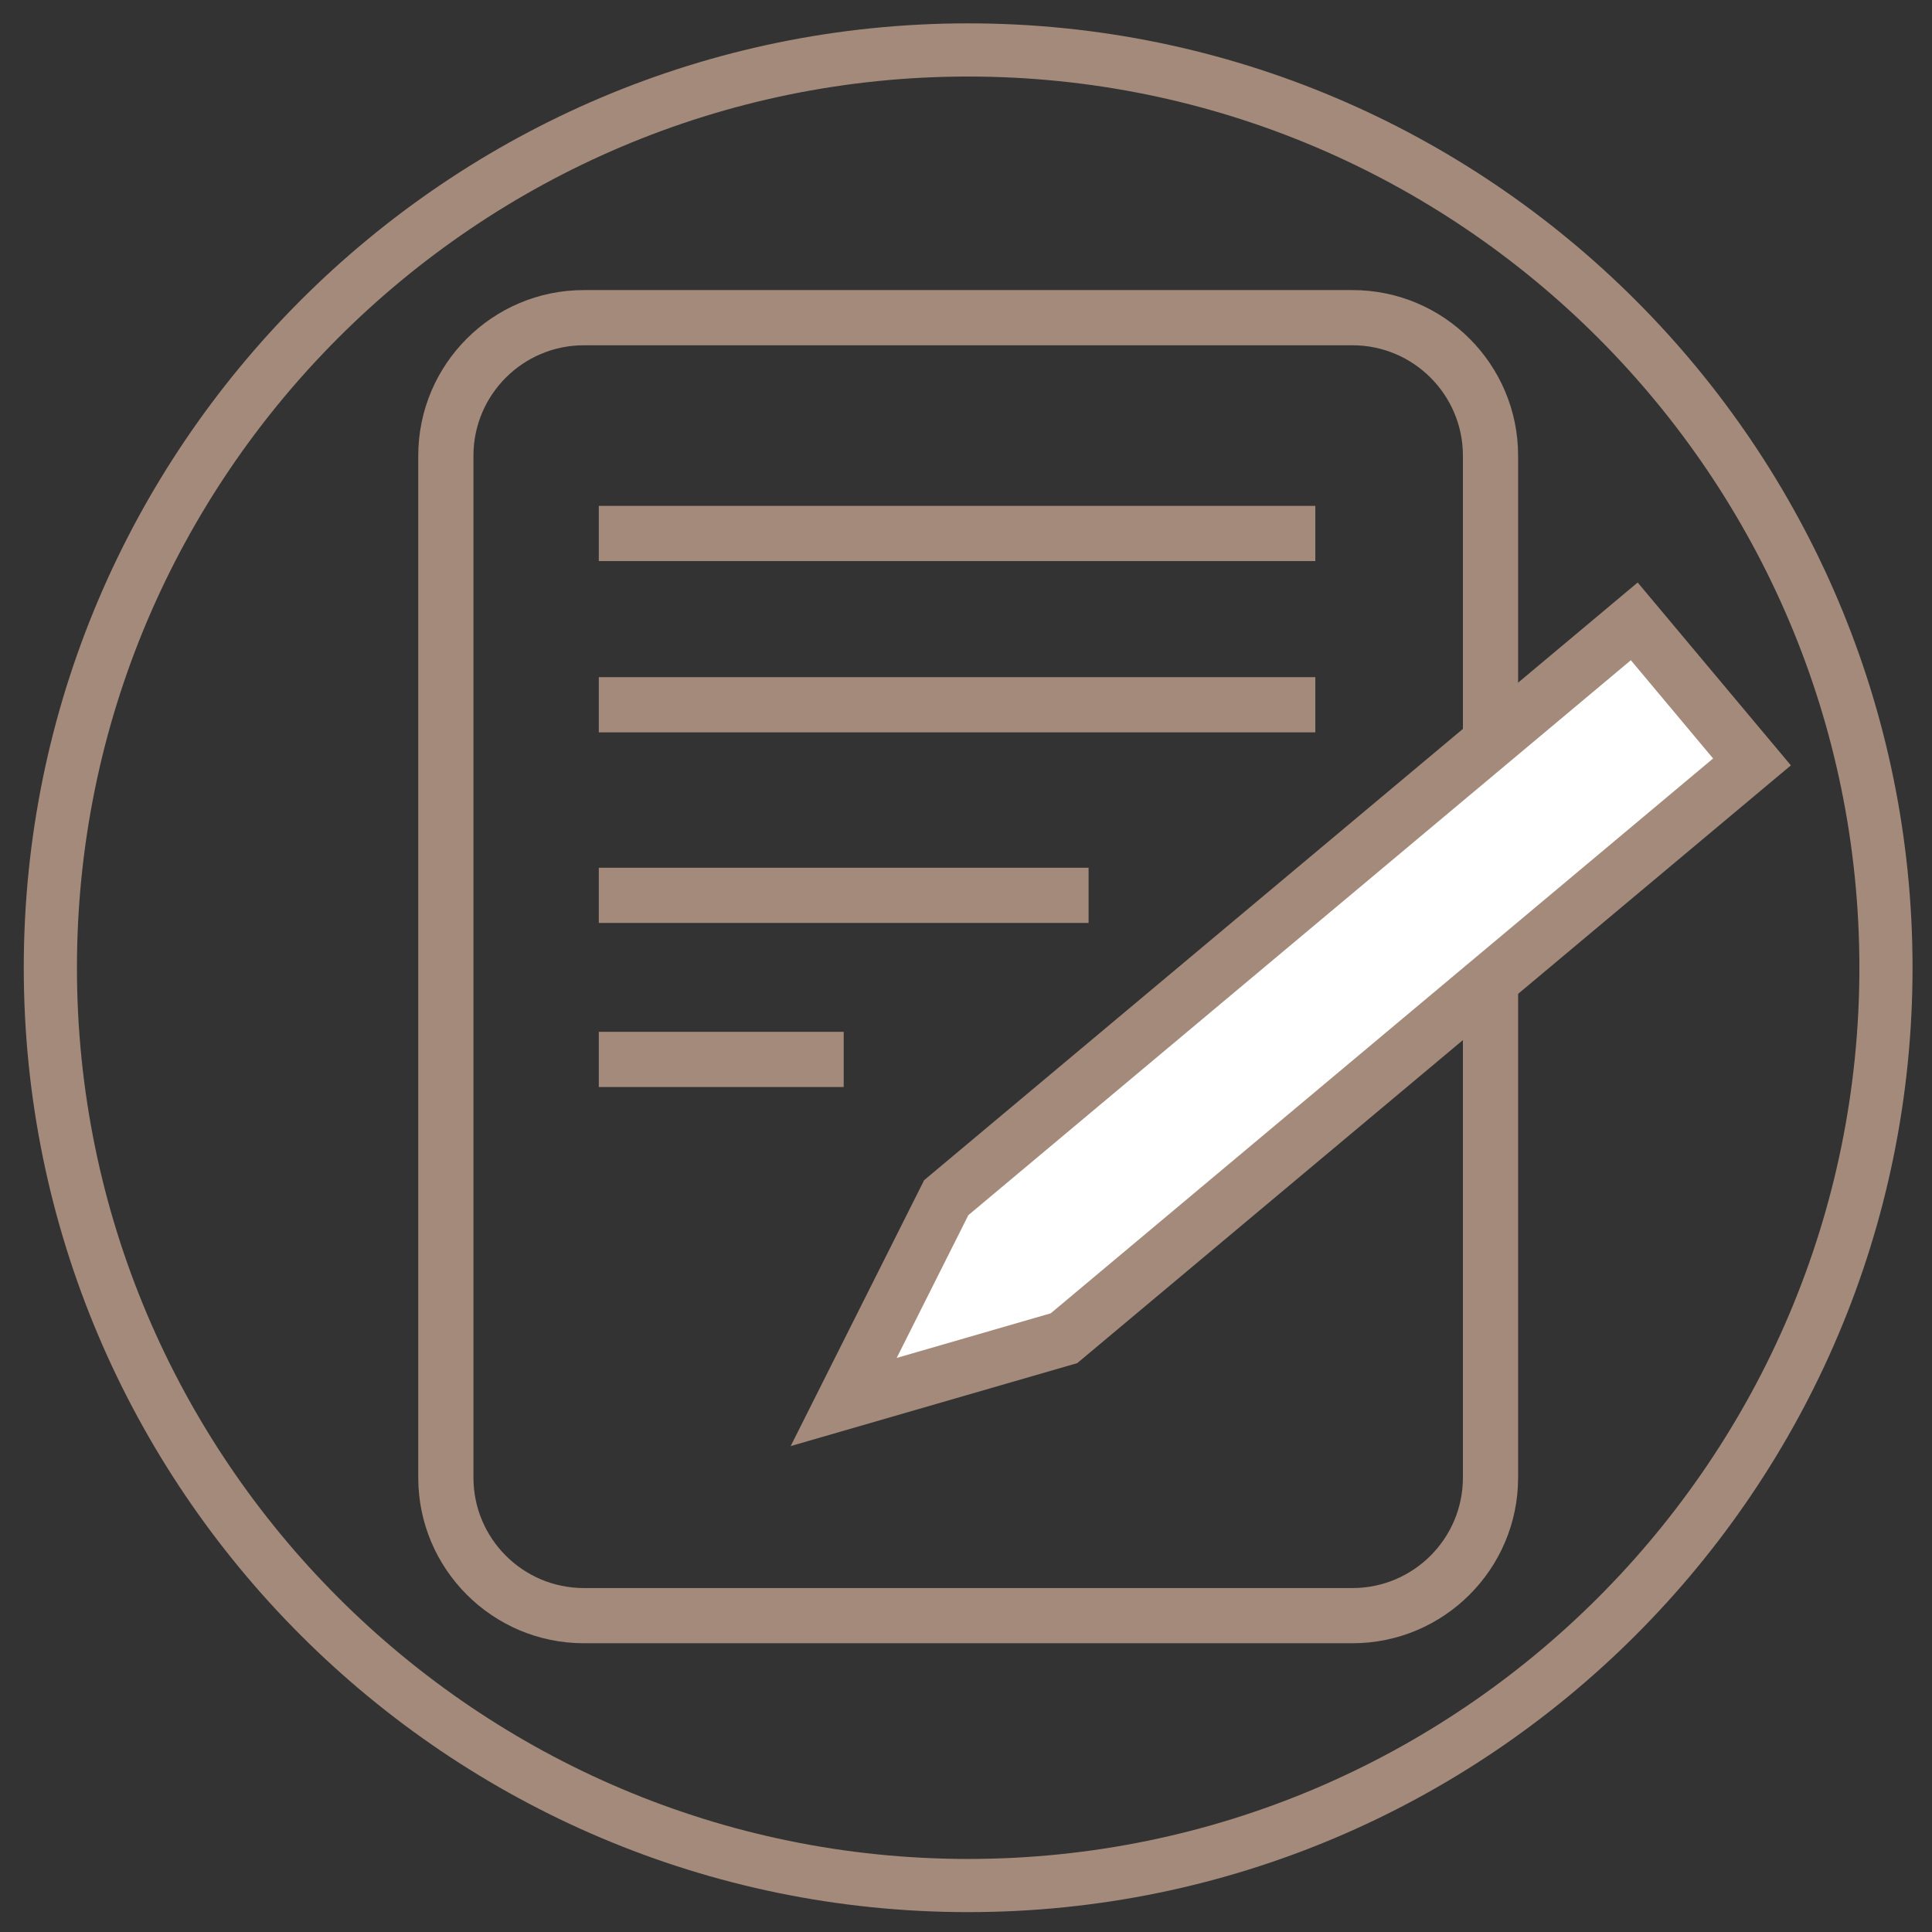
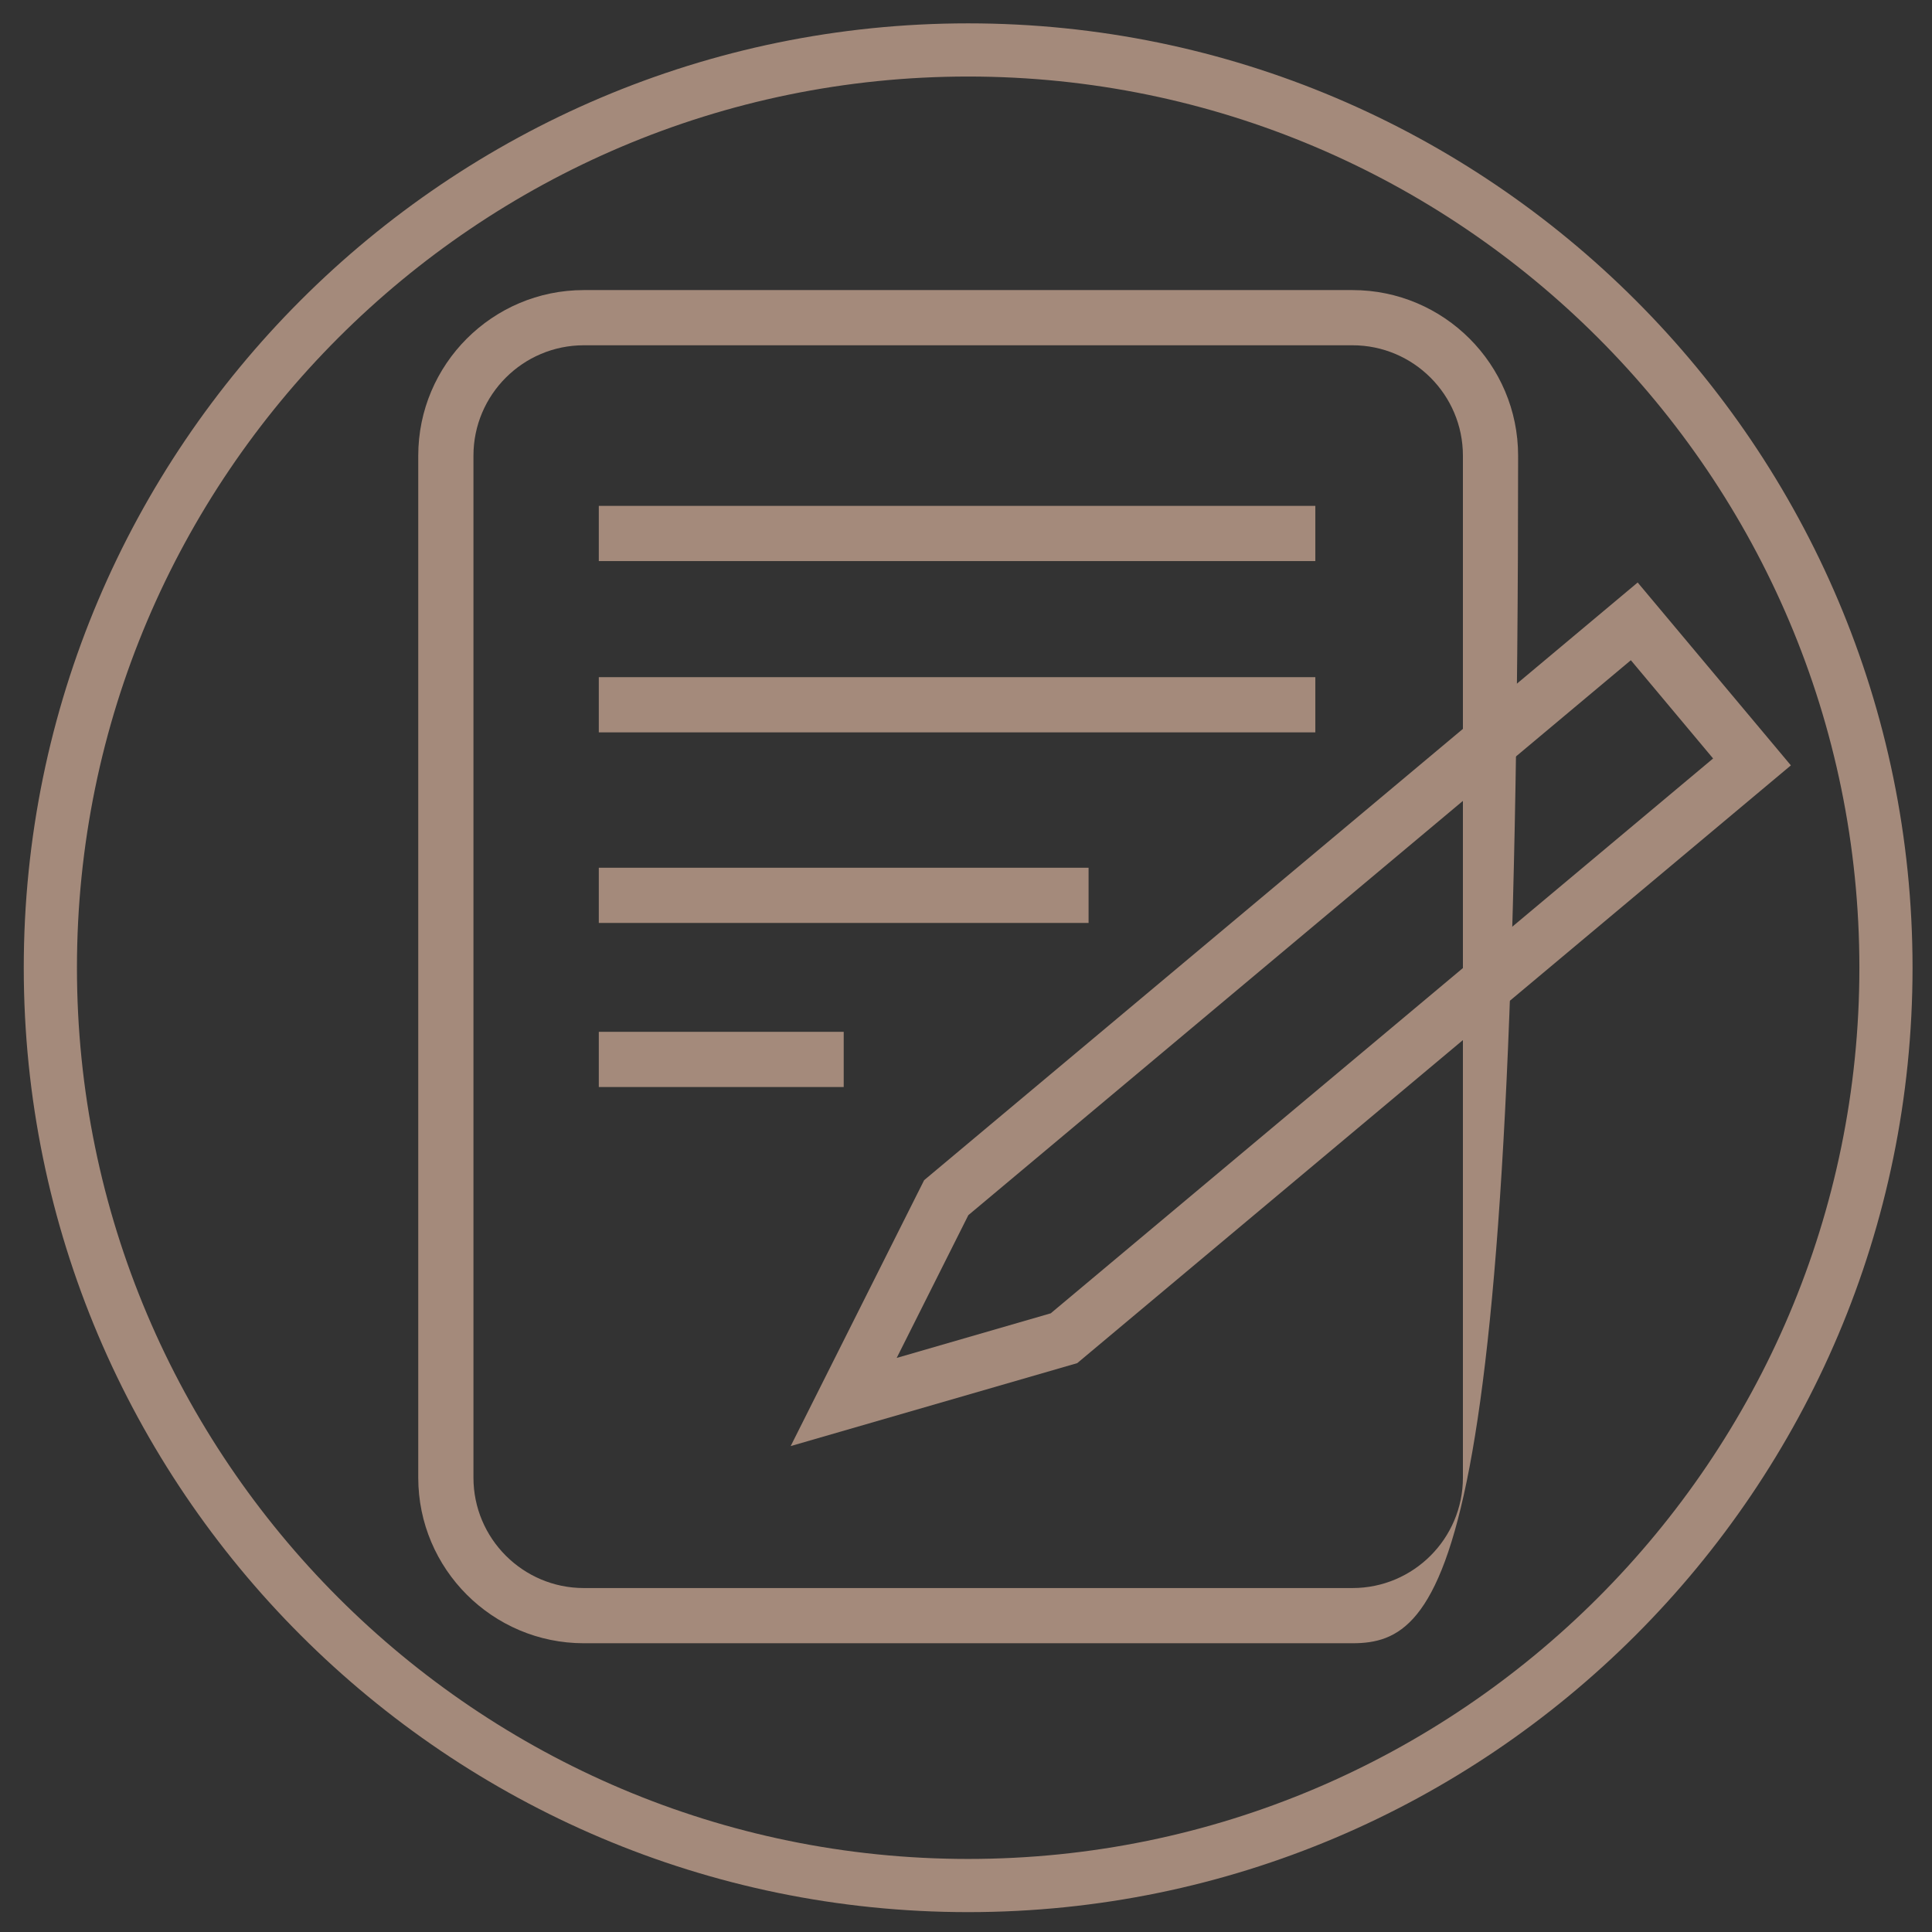
<svg xmlns="http://www.w3.org/2000/svg" version="1.1" id="Слой_1" x="0px" y="0px" width="70px" height="70px" viewBox="0 0 70 70" enable-background="new 0 0 70 70" xml:space="preserve">
  <rect x="0" y="0" width="70" height="70" fill="#333333" stroke="none" />
  <g>
    <path fill="#A48A7B" d="M35.078,69.28c-18.867,0-34.217-15.349-34.217-34.217S16.211,0.846,35.078,0.846   c18.868,0,34.217,15.349,34.217,34.217S53.946,69.28,35.078,69.28z M35.078,2.773c-17.805,0-32.29,14.485-32.29,32.29   c0,17.805,14.485,32.29,32.29,32.29s32.291-14.485,32.291-32.29C67.369,17.258,52.884,2.773,35.078,2.773z" />
  </g>
  <g>
-     <path fill="#A48A7B" d="M49.004,59.538h-27.85c-3.309,0-6-2.691-6-6V16.51c0-3.309,2.691-6,6-6h27.85c3.309,0,6,2.691,6,6v37.028   C55.004,56.847,52.312,59.538,49.004,59.538z M21.154,12.51c-2.206,0-4,1.794-4,4v37.028c0,2.206,1.794,4,4,4h27.85   c2.206,0,4-1.794,4-4V16.51c0-2.206-1.794-4-4-4H21.154z" />
+     <path fill="#A48A7B" d="M49.004,59.538h-27.85c-3.309,0-6-2.691-6-6V16.51c0-3.309,2.691-6,6-6h27.85c3.309,0,6,2.691,6,6C55.004,56.847,52.312,59.538,49.004,59.538z M21.154,12.51c-2.206,0-4,1.794-4,4v37.028c0,2.206,1.794,4,4,4h27.85   c2.206,0,4-1.794,4-4V16.51c0-2.206-1.794-4-4-4H21.154z" />
  </g>
-   <polygon fill="#FFFFFF" points="63.478,27.606 38.55,48.487 30.568,50.797 34.284,43.394 59.212,22.513 " />
  <path fill="#A48A7B" d="M28.648,52.394l4.835-9.634l25.853-21.655l5.551,6.626L39.03,49.389L28.648,52.394z M35.085,44.027  L32.489,49.2l5.581-1.616l23.999-20.103l-2.98-3.56L35.085,44.027z" />
  <g>
    <rect x="21.696" y="18.329" fill="#A48A7B" width="25.961" height="2" />
  </g>
  <g>
    <rect x="21.696" y="24.535" fill="#A48A7B" width="25.961" height="2" />
  </g>
  <g>
    <rect x="21.696" y="31.44" fill="#A48A7B" width="17.745" height="2" />
  </g>
  <g>
    <rect x="21.696" y="37.385" fill="#A48A7B" width="8.873" height="2" />
  </g>
</svg>